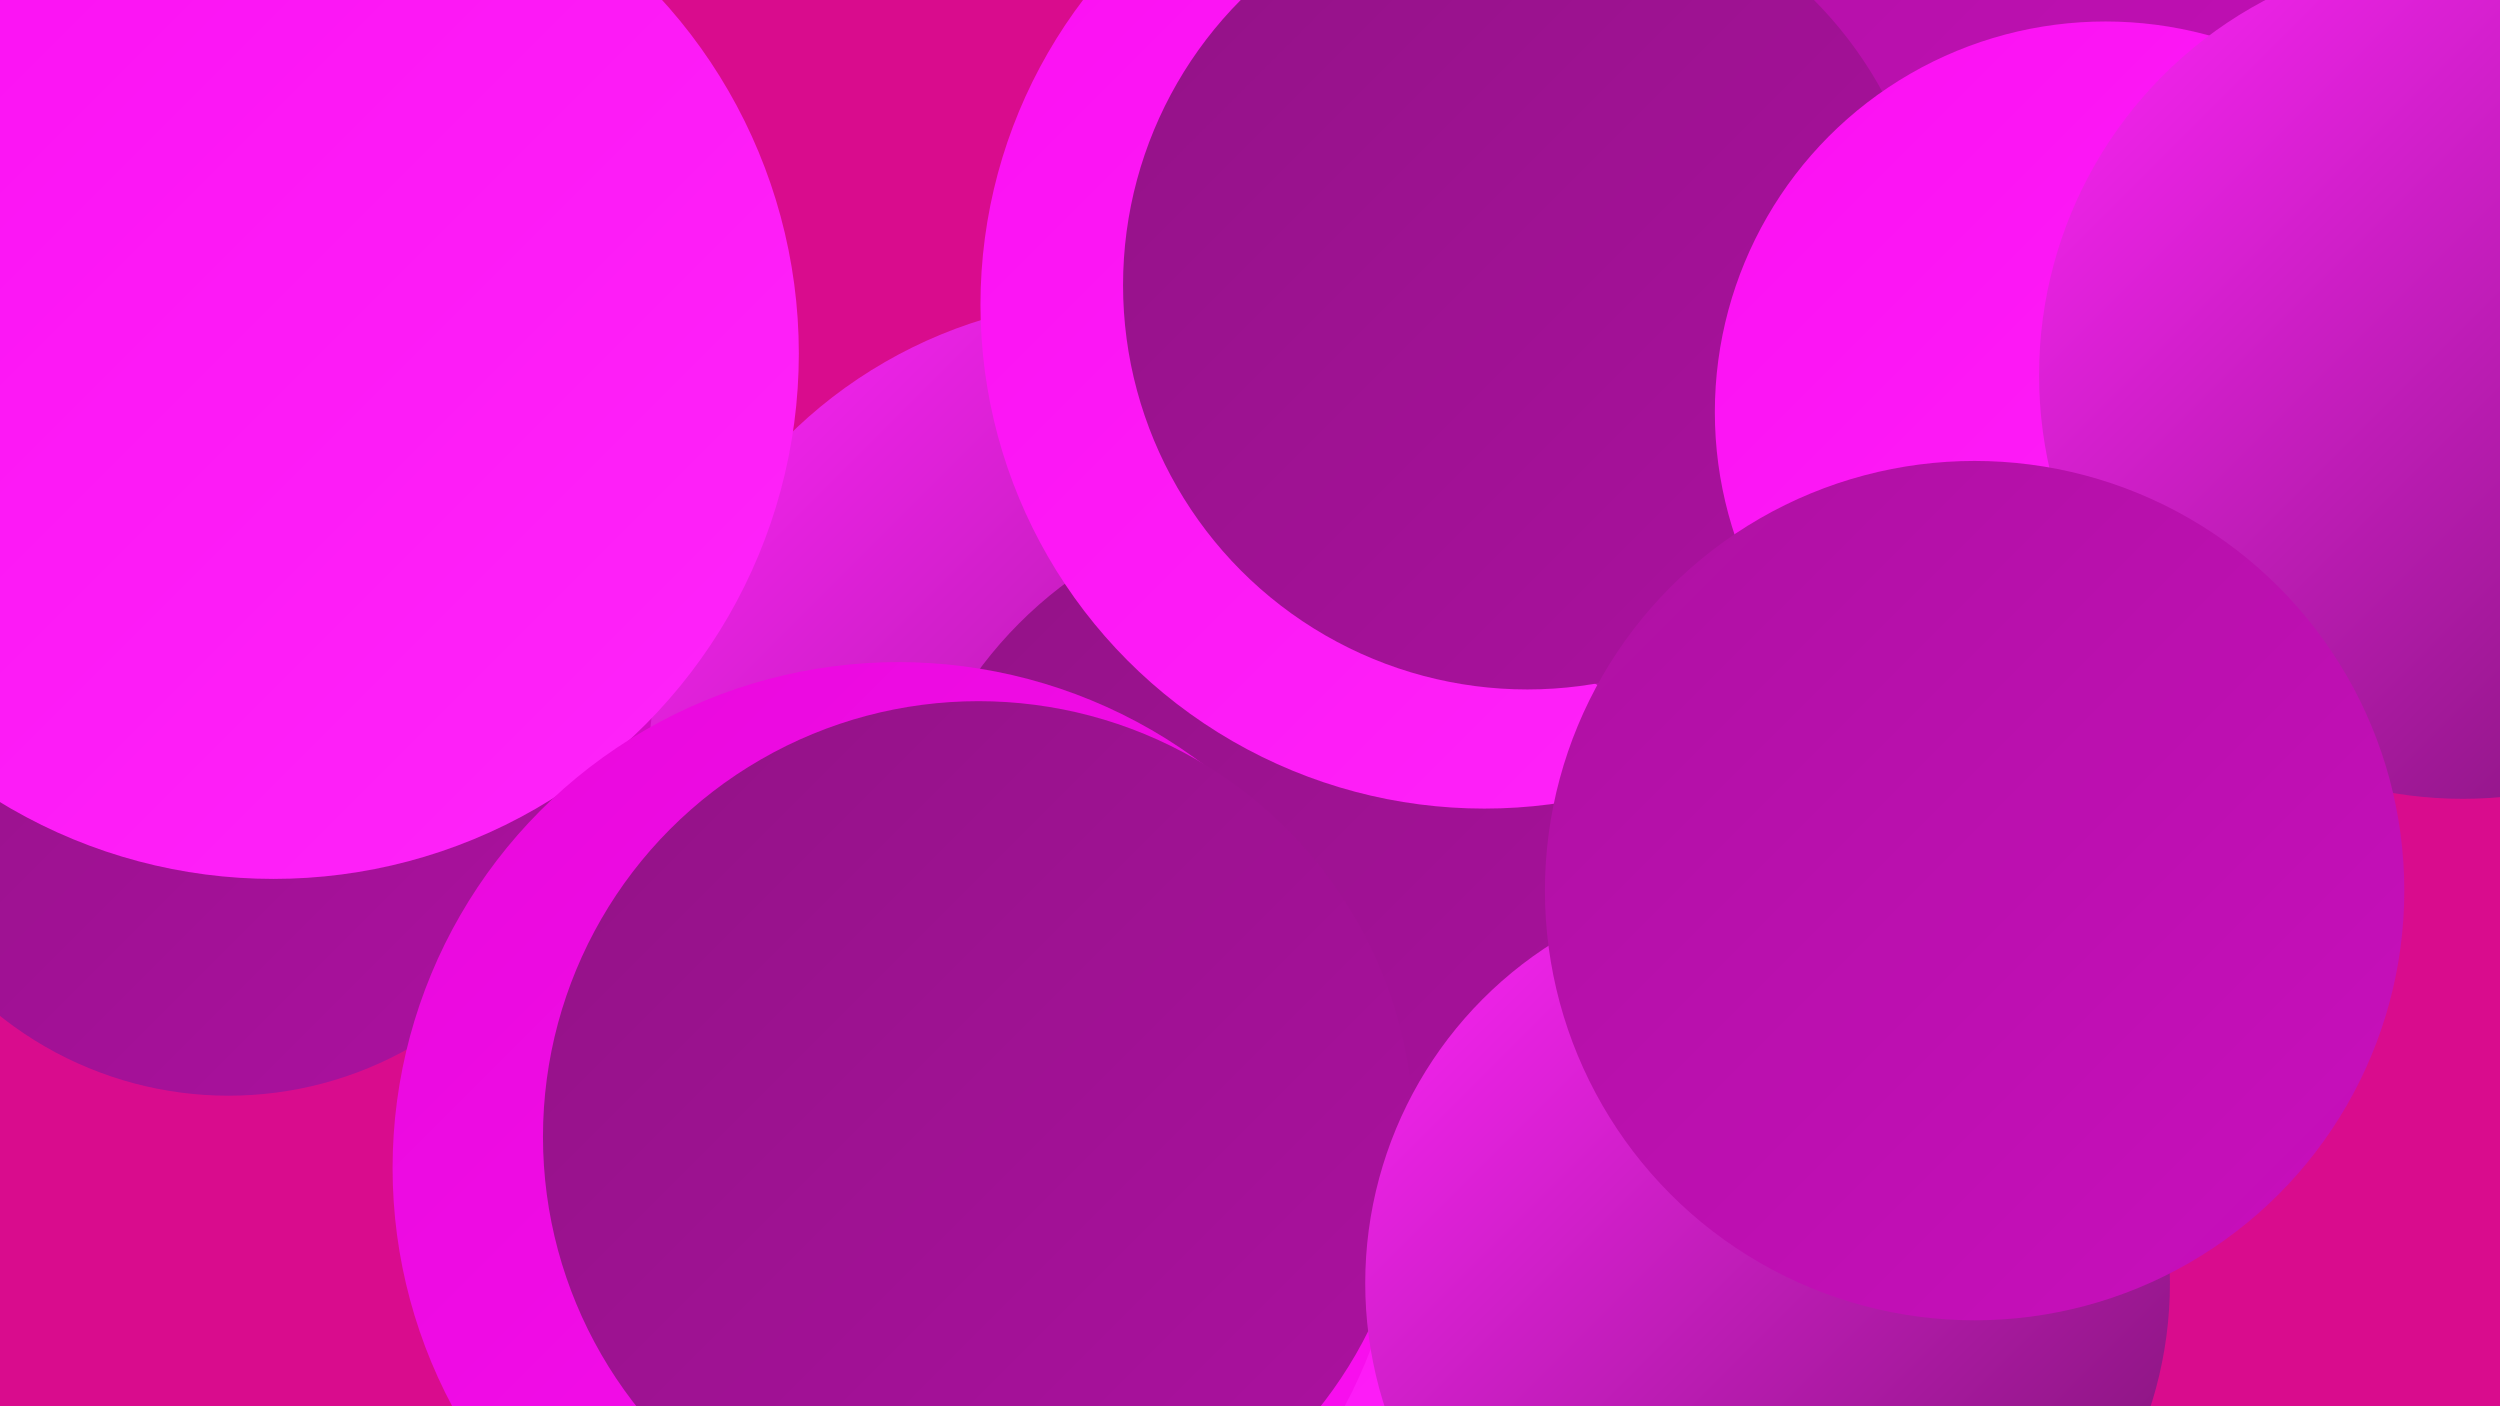
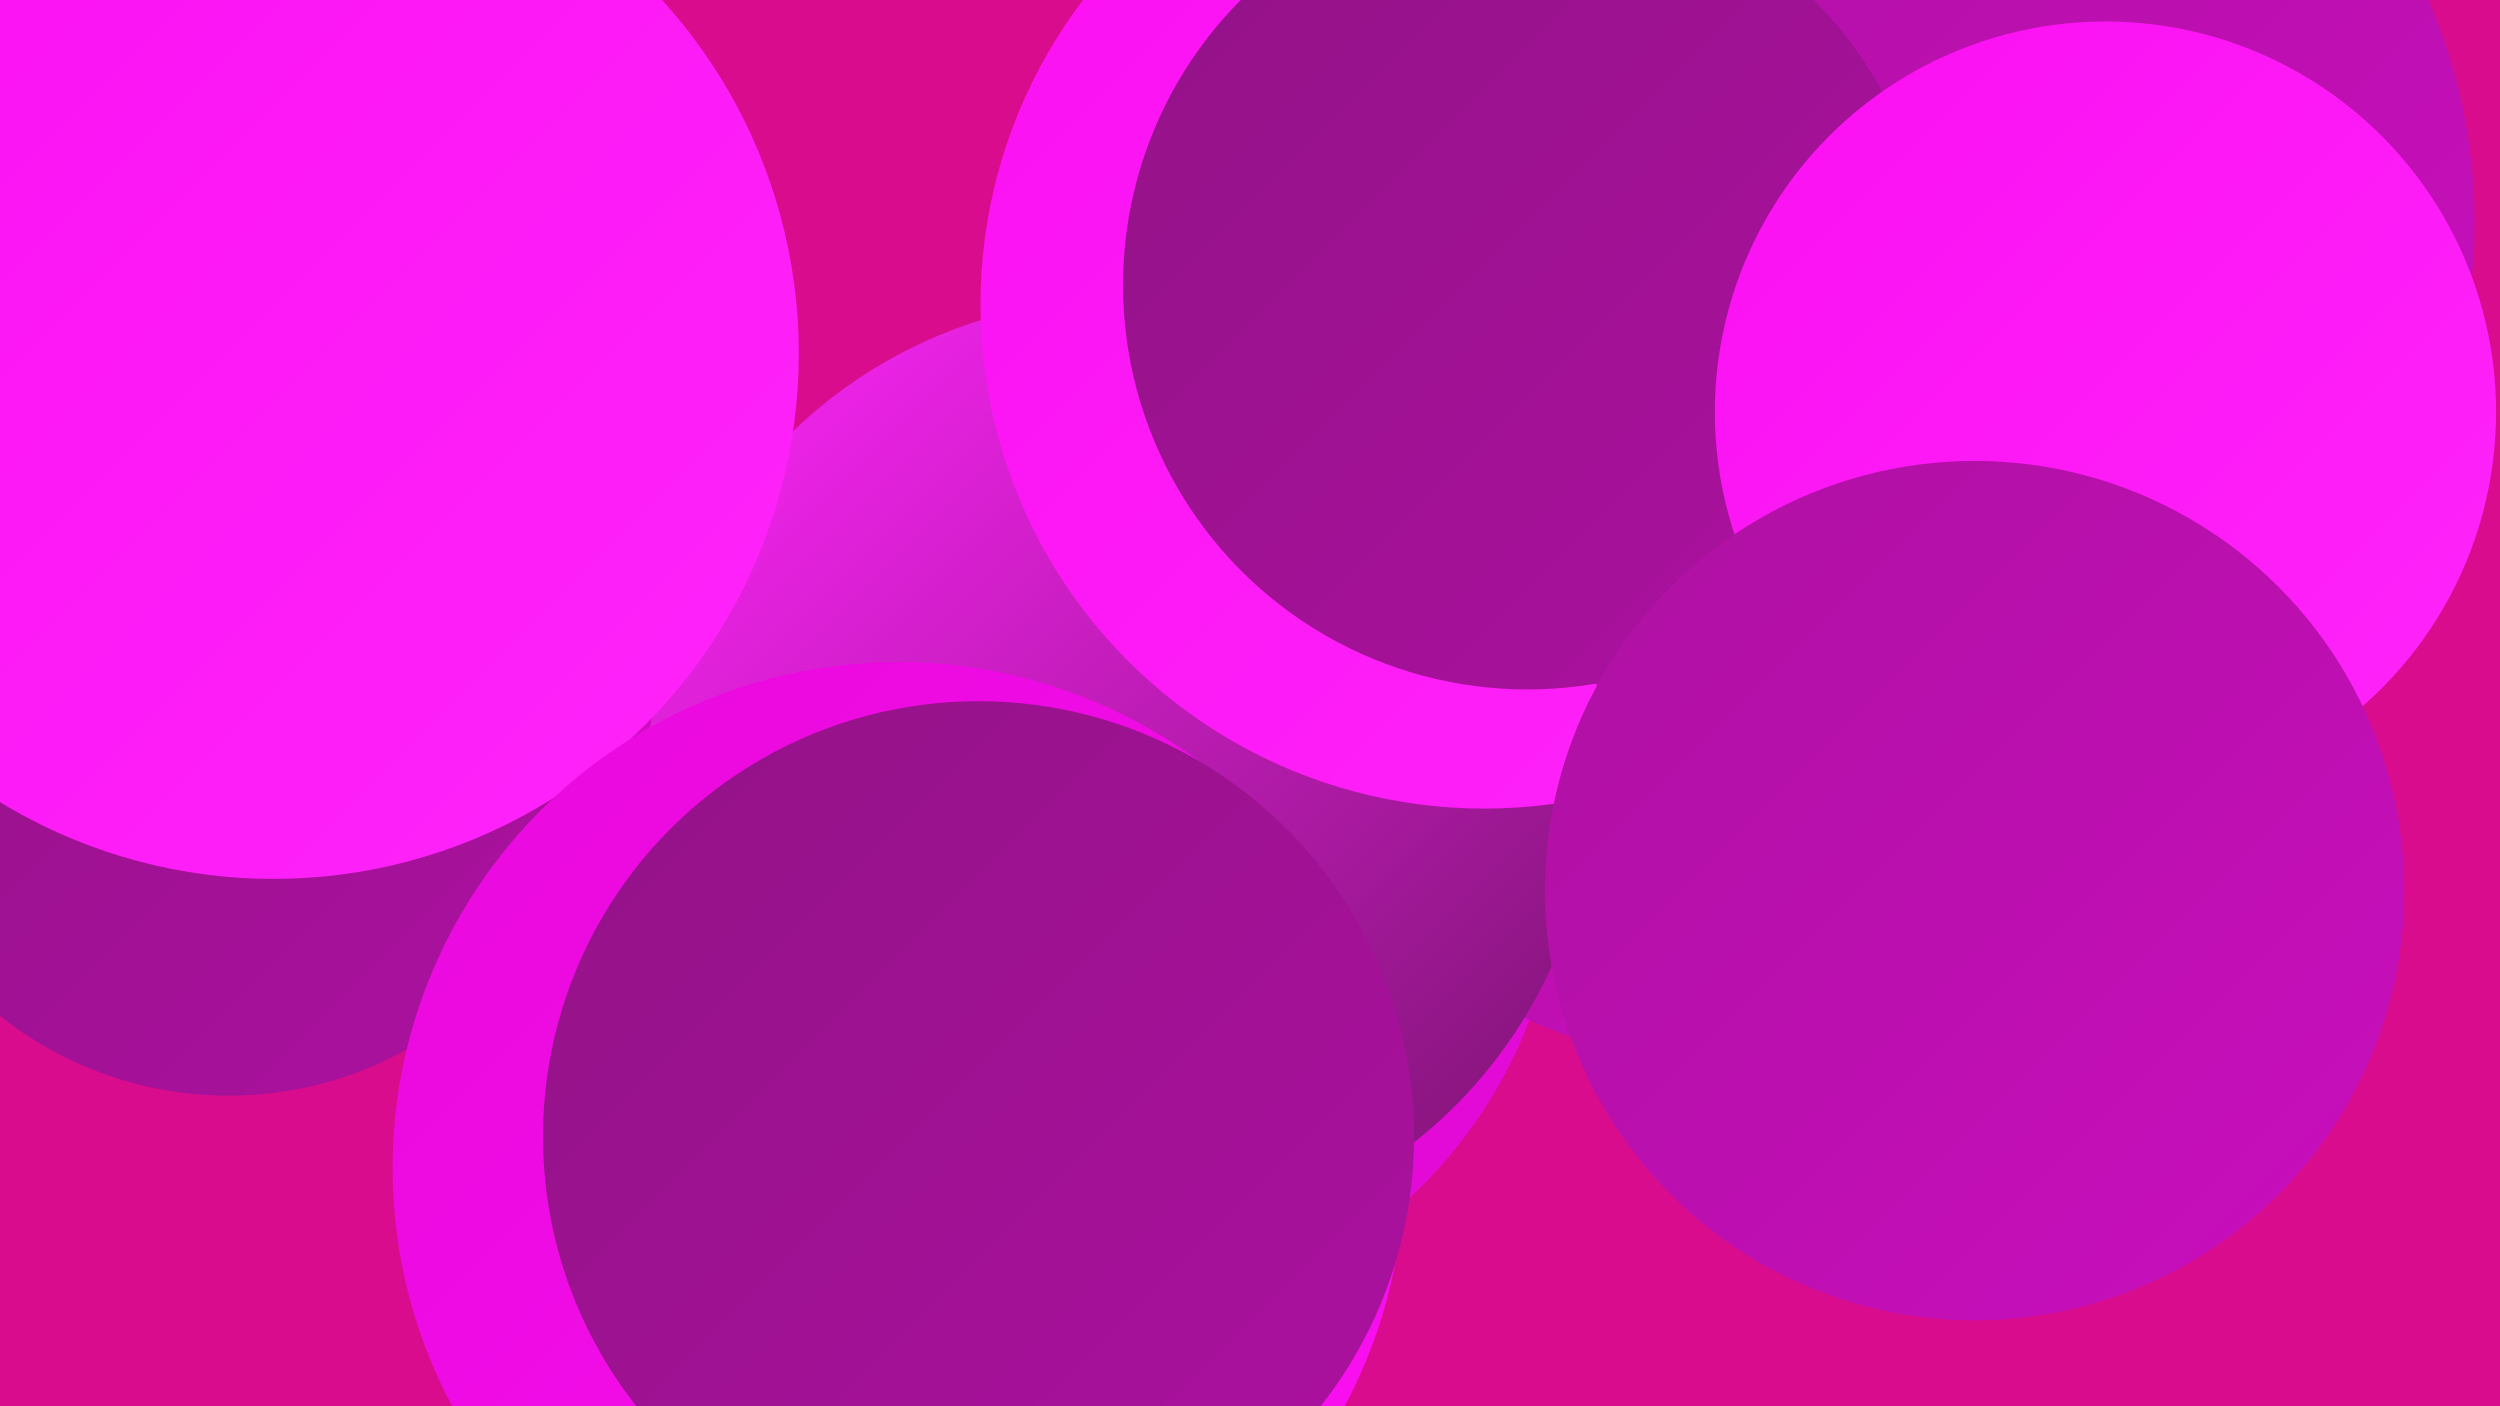
<svg xmlns="http://www.w3.org/2000/svg" width="1280" height="720">
  <defs>
    <linearGradient id="grad0" x1="0%" y1="0%" x2="100%" y2="100%">
      <stop offset="0%" style="stop-color:#78136d;stop-opacity:1" />
      <stop offset="100%" style="stop-color:#921286;stop-opacity:1" />
    </linearGradient>
    <linearGradient id="grad1" x1="0%" y1="0%" x2="100%" y2="100%">
      <stop offset="0%" style="stop-color:#921286;stop-opacity:1" />
      <stop offset="100%" style="stop-color:#ad11a1;stop-opacity:1" />
    </linearGradient>
    <linearGradient id="grad2" x1="0%" y1="0%" x2="100%" y2="100%">
      <stop offset="0%" style="stop-color:#ad11a1;stop-opacity:1" />
      <stop offset="100%" style="stop-color:#ca0ebe;stop-opacity:1" />
    </linearGradient>
    <linearGradient id="grad3" x1="0%" y1="0%" x2="100%" y2="100%">
      <stop offset="0%" style="stop-color:#ca0ebe;stop-opacity:1" />
      <stop offset="100%" style="stop-color:#e809dc;stop-opacity:1" />
    </linearGradient>
    <linearGradient id="grad4" x1="0%" y1="0%" x2="100%" y2="100%">
      <stop offset="0%" style="stop-color:#e809dc;stop-opacity:1" />
      <stop offset="100%" style="stop-color:#fb0ff2;stop-opacity:1" />
    </linearGradient>
    <linearGradient id="grad5" x1="0%" y1="0%" x2="100%" y2="100%">
      <stop offset="0%" style="stop-color:#fb0ff2;stop-opacity:1" />
      <stop offset="100%" style="stop-color:#ff25fa;stop-opacity:1" />
    </linearGradient>
    <linearGradient id="grad6" x1="0%" y1="0%" x2="100%" y2="100%">
      <stop offset="0%" style="stop-color:#ff25fa;stop-opacity:1" />
      <stop offset="100%" style="stop-color:#78136d;stop-opacity:1" />
    </linearGradient>
  </defs>
  <rect width="1280" height="720" fill="#d90c8d" />
  <circle cx="557" cy="436" r="242" fill="url(#grad3)" />
  <circle cx="614" cy="364" r="228" fill="url(#grad0)" />
  <circle cx="117" cy="373" r="188" fill="url(#grad1)" />
  <circle cx="881" cy="312" r="232" fill="url(#grad2)" />
  <circle cx="1053" cy="127" r="182" fill="url(#grad4)" />
  <circle cx="574" cy="395" r="242" fill="url(#grad6)" />
-   <circle cx="781" cy="548" r="284" fill="url(#grad5)" />
  <circle cx="851" cy="23" r="268" fill="url(#grad2)" />
-   <circle cx="674" cy="471" r="215" fill="url(#grad1)" />
-   <circle cx="1007" cy="119" r="199" fill="url(#grad4)" />
  <circle cx="140" cy="181" r="269" fill="url(#grad5)" />
  <circle cx="460" cy="598" r="259" fill="url(#grad4)" />
  <circle cx="760" cy="156" r="258" fill="url(#grad5)" />
  <circle cx="501" cy="582" r="223" fill="url(#grad1)" />
  <circle cx="980" cy="114" r="287" fill="url(#grad2)" />
  <circle cx="782" cy="146" r="207" fill="url(#grad1)" />
-   <circle cx="905" cy="657" r="206" fill="url(#grad6)" />
  <circle cx="1078" cy="211" r="200" fill="url(#grad5)" />
-   <circle cx="1261" cy="192" r="217" fill="url(#grad6)" />
  <circle cx="1011" cy="456" r="220" fill="url(#grad2)" />
</svg>